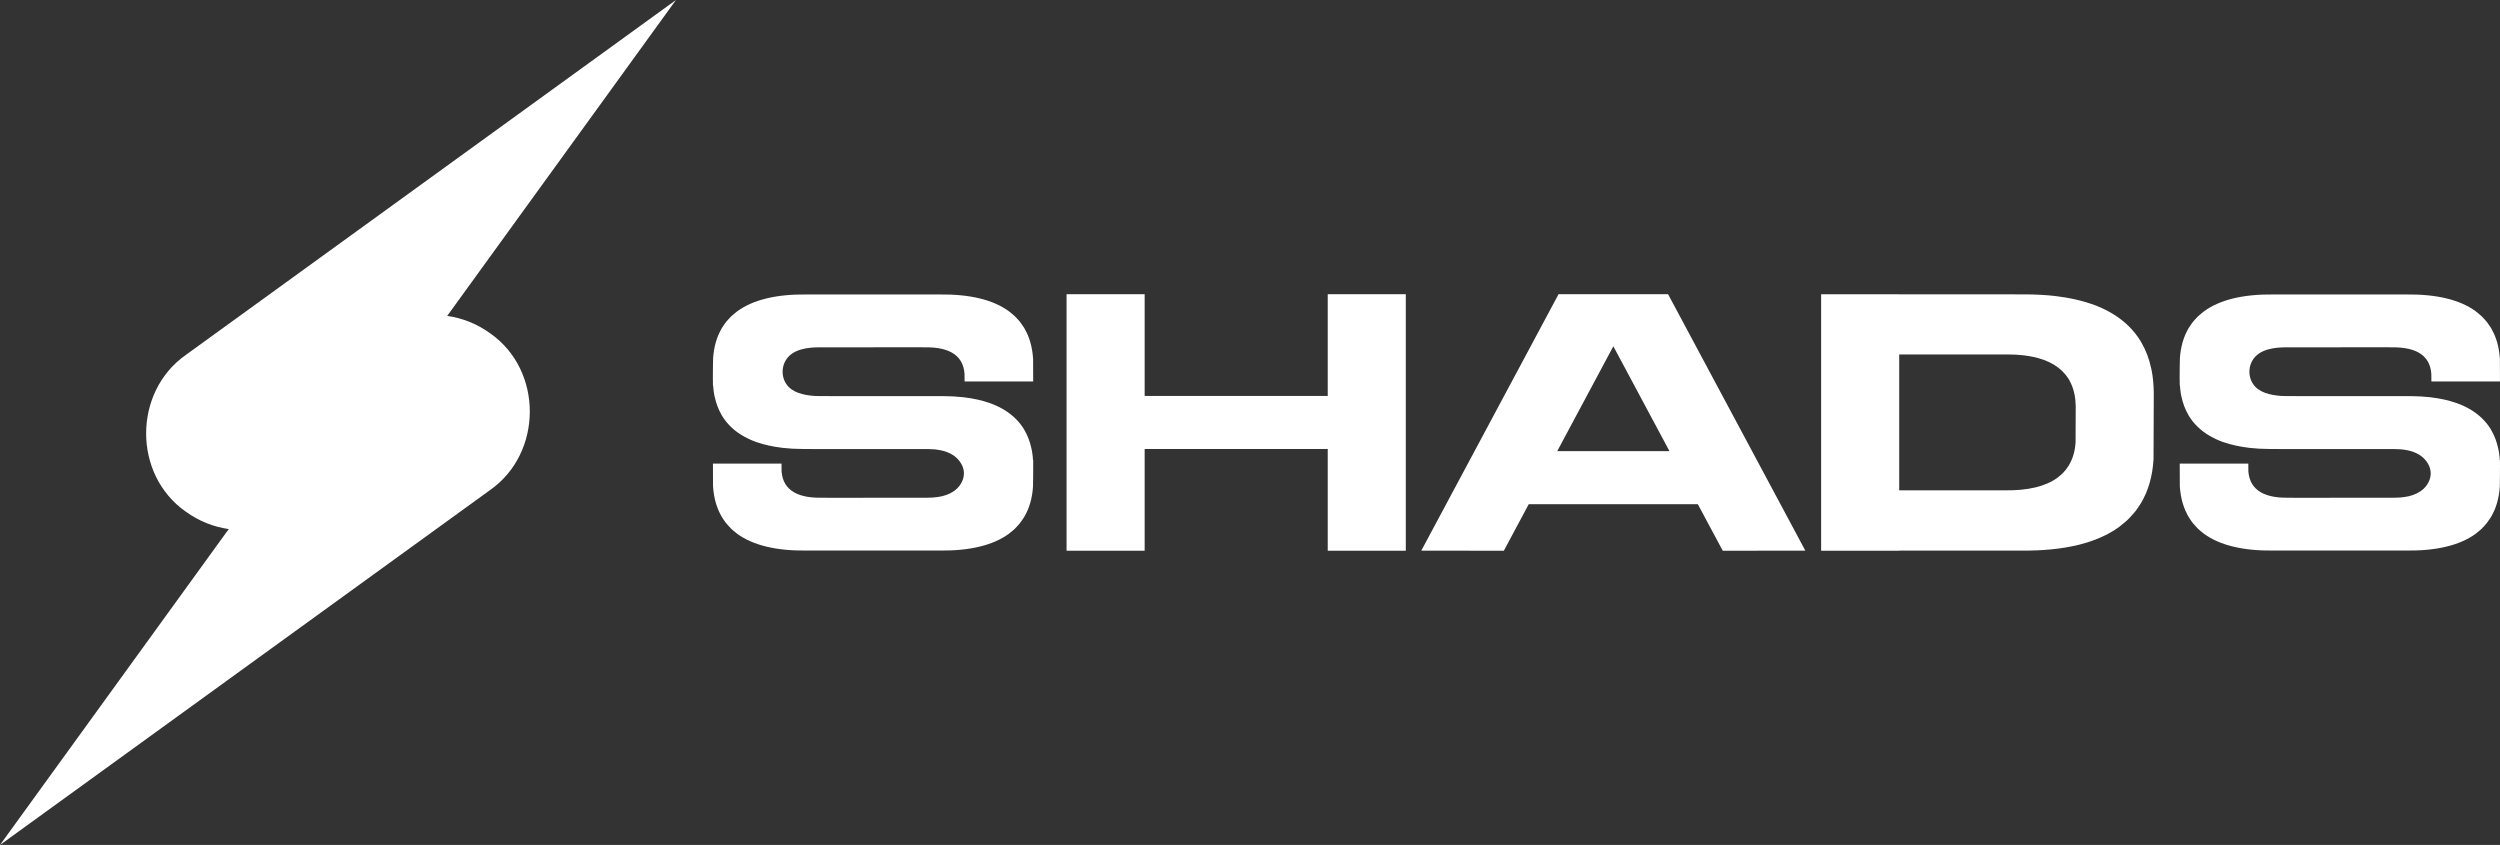
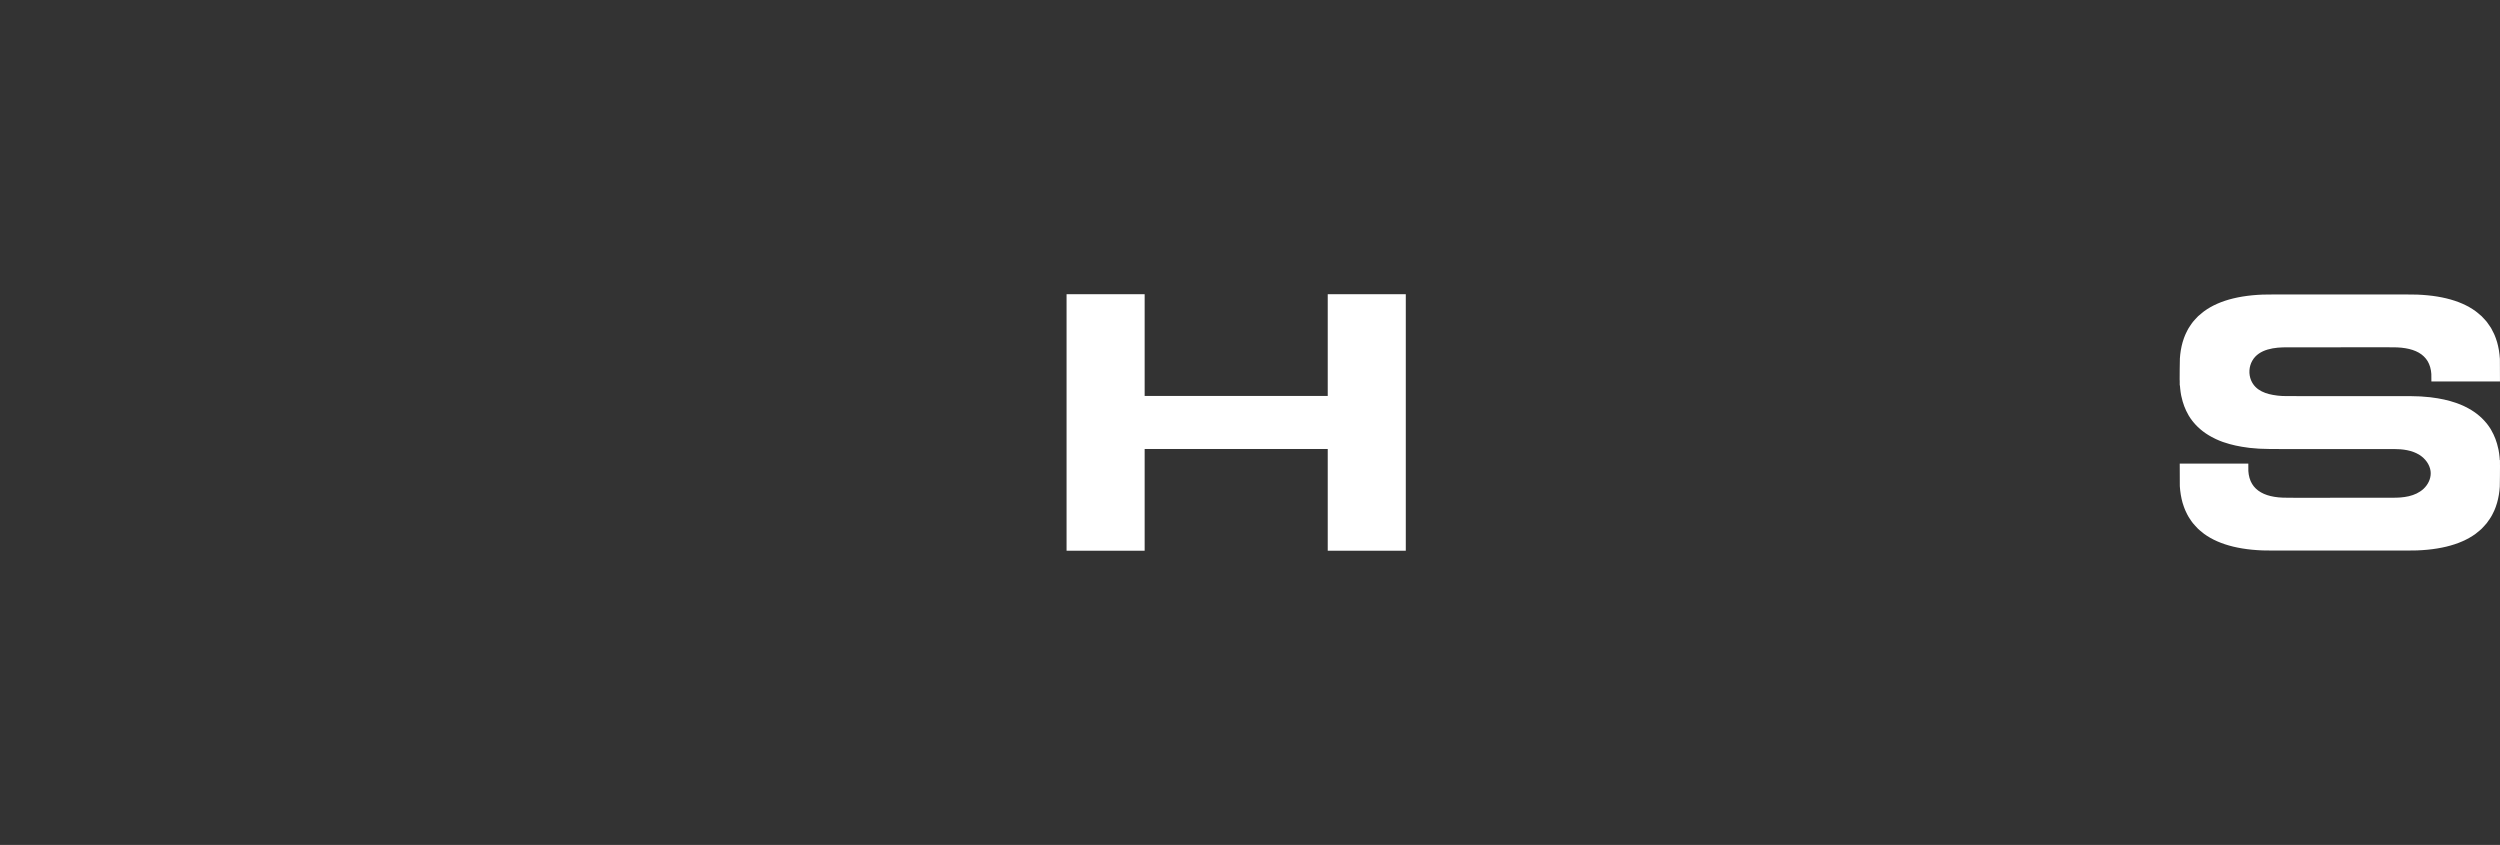
<svg xmlns="http://www.w3.org/2000/svg" viewBox="0 0 939.72 317.61" data-name="Layer 1" id="Layer_1">
  <rect x="0" y="0" width="939.72" height="317.61" fill="#333333" stroke="none" />
  <defs>
    <style>
      .cls-1 {
        fill: #fff;
      }
    </style>
  </defs>
  <g>
-     <path d="M388.36,172.94v1.68c0,.15.01.28.01.42,0,0-.03,7.86-.08,7.86-.06,1.02-.17,2.01-.33,2.97-.02.11-.04.22-.06.34-.16.93-.36,1.83-.61,2.71-.04.15-.09.3-.14.45-.25.82-.52,1.61-.85,2.36-.08.2-.18.39-.27.58-.32.69-.66,1.36-1.04,2-.15.25-.32.49-.48.74-.36.55-.73,1.09-1.14,1.61-.26.33-.55.63-.83.94-.36.4-.71.8-1.1,1.18-.45.43-.94.82-1.43,1.21-.28.22-.54.46-.82.67-5.93,4.32-14.7,6.44-26.18,6.29,0,0-49.71.03-49.71,0-11.49.15-20.25-1.97-26.18-6.29-.28-.21-.54-.45-.82-.67-.49-.4-.99-.78-1.43-1.21-.39-.37-.75-.78-1.1-1.18-.28-.32-.58-.61-.83-.94-.41-.51-.78-1.06-1.14-1.61-.16-.25-.33-.49-.48-.74-.38-.64-.71-1.31-1.03-2-.09-.2-.19-.39-.27-.58-.32-.76-.6-1.55-.85-2.36-.05-.15-.1-.3-.14-.45-.25-.87-.45-1.78-.61-2.71-.02-.11-.04-.22-.06-.34-.16-.98-.27-1.99-.34-3.03,0-.04-.01-.08-.01-.12l-.03-8.45h25.78s0,2.73.01,2.78c.03.44.08.86.14,1.26.01.04.02.09.03.14.07.39.15.76.25,1.13.02.06.04.13.06.18.1.34.21.67.35.99.03.08.07.16.11.24.13.28.27.57.43.83.06.11.13.21.2.31.15.23.3.46.47.67.11.13.23.26.35.39.15.16.29.34.46.49.19.18.4.34.6.51.11.09.22.19.34.27,2.46,1.8,6.1,2.68,10.87,2.63,0,0,3.65,0,3.65.03,0,0,32.16,0,32.16-.03,0,0,3.65,0,3.65,0,4.06.05,8.58-.45,11.71-3.32,1.64-1.52,2.76-3.7,2.72-5.94,0-.27-.03-.54-.06-.82-.35-2.45-2.01-4.65-4.13-5.99-2.87-1.81-6.4-2.23-9.73-2.23,0,0-4.17,0-4.17,0h-38.74s-3.45-.01-3.45-.01c-1.24,0-2.43-.04-3.61-.1-.27-.01-.55-.03-.82-.04-1.14-.07-2.25-.16-3.33-.28-.15-.02-.29-.04-.44-.06-3.41-.42-6.49-1.09-9.24-2.04-.16-.06-.33-.11-.49-.16-.83-.3-1.64-.63-2.41-.99l-.55-.27c-3.29-1.58-5.98-3.64-8.05-6.17-.13-.15-.25-.3-.37-.46-.46-.59-.88-1.19-1.27-1.83-.08-.13-.14-.25-.21-.37-1.21-2.09-2.1-4.42-2.64-7-.04-.16-.08-.33-.11-.49-.15-.81-.27-1.64-.35-2.5-.03-.23-.04-.46-.06-.7-.02-.2-.02-.41-.11-.61v-1.4c0-.24-.03-.47-.03-.71,0,0,.03-7.86.09-7.86.07-1.02.17-2.01.33-2.96.02-.11.04-.23.06-.34.16-.94.37-1.84.61-2.71.04-.15.09-.3.14-.45.25-.82.52-1.61.85-2.36.08-.2.18-.39.27-.59.32-.68.65-1.35,1.03-2,.15-.25.32-.49.49-.74.35-.54.72-1.09,1.13-1.61.26-.32.56-.63.83-.94.36-.39.71-.8,1.11-1.18.44-.42.94-.82,1.43-1.21.28-.21.54-.46.83-.66,5.92-4.32,14.69-6.45,26.17-6.3h49.72c11.48-.15,20.25,1.97,26.17,6.3.29.21.54.44.82.66.49.4.99.79,1.43,1.21.39.37.75.78,1.11,1.18.28.32.58.62.83.94.4.51.77,1.06,1.13,1.61.16.25.34.49.49.74.37.64.71,1.31,1.03,2,.09.2.18.39.27.59.33.76.6,1.55.85,2.36.04.15.09.3.14.45.25.87.44,1.78.61,2.71.02.11.04.22.06.34.16.97.27,1.99.34,3.03,0,.04.01.08.01.12l.03,8.46h-25.78s-.01-2.74-.02-2.79c-.03-.43-.08-.85-.14-1.26,0-.05-.02-.09-.03-.14-.06-.39-.15-.76-.25-1.13l-.06-.19c-.11-.34-.22-.67-.35-.98l-.11-.25c-.13-.28-.27-.56-.42-.83-.06-.11-.13-.2-.2-.31-.15-.23-.3-.46-.47-.66-.11-.14-.23-.27-.34-.39-.15-.16-.3-.34-.46-.49-.19-.18-.39-.34-.59-.51-.11-.09-.22-.19-.34-.28-2.47-1.8-6.11-2.67-10.87-2.63,0,0-3.65,0-3.65-.02,0,0-32.16,0-32.16.03,0,0-3.65,0-3.65,0-4.64-.06-10.7.56-13.23,5.06-1.25,2.21-1.41,4.99-.44,7.32,1.67,3.99,5.78,5.25,9.73,5.73.06.01.12.02.18.03.45.06.91.09,1.38.12l.34.02c.49.02.99.04,1.5.04,0,0,4.17,0,4.17.01h32.16s10.03,0,10.03,0c1.24,0,2.43.04,3.61.1.27.01.55.03.82.04,1.14.07,2.26.16,3.33.28.15.02.3.04.45.06,3.41.41,6.49,1.09,9.24,2.04.16.06.33.11.49.17.84.3,1.64.63,2.41.98l.55.27c3.29,1.59,5.97,3.65,8.04,6.18.13.15.25.3.37.46.46.59.88,1.2,1.27,1.84.08.12.14.25.21.37,1.22,2.09,2.1,4.42,2.64,7,.04.16.08.33.11.49.16.8.27,1.64.36,2.5.03.23.04.46.06.69.02.2.01.41.03.61h.09Z" class="cls-1" />
    <path d="M400.91,207.01v-96.42h29.35v38.24h68.82v-38.24h29.34v96.42h-29.34v-38.24h-68.82v38.24h-29.35Z" class="cls-1" />
-     <path d="M565.29,207.01l-31.05-.02,51.6-96.4h41.17l51.6,96.4-31.05.02-9.36-17.49h-63.56l-9.36,17.49ZM606.43,130.17l-21.09,39.41h42.19l-21.09-39.41h0Z" class="cls-1" />
-     <path d="M713.89,207.01h-29.35v-96.41h29.35v.03l47.44.02c1.75,0,3.44.06,5.1.14l1.16.06c1.61.09,3.19.22,4.72.4.21.03.42.06.63.08,4.83.58,9.18,1.55,13.08,2.88.23.08.47.15.7.23,1.18.43,2.32.9,3.41,1.4.27.12.52.25.78.37,4.65,2.24,8.46,5.16,11.38,8.74.18.21.35.43.52.65.64.83,1.25,1.69,1.8,2.6.1.17.2.35.3.52,1.73,2.95,2.97,6.26,3.74,9.92.04.23.11.46.15.7.22,1.14.39,2.32.51,3.53.03.32.06.65.08.98.11,1.26.18,2.53.19,3.85l-.09,24.97c0,.06-.01.11-.02.17-.09,1.48-.25,2.91-.47,4.29-.03.16-.06.32-.08.47-.23,1.31-.51,2.6-.87,3.83-.06.21-.13.42-.19.63-.35,1.15-.75,2.27-1.2,3.34-.12.28-.26.55-.39.83-.45.97-.92,1.92-1.46,2.83-.21.36-.46.7-.69,1.05-.51.78-1.02,1.55-1.61,2.28-.37.46-.78.89-1.18,1.33-.51.56-1.01,1.14-1.56,1.66-.63.61-1.33,1.16-2.03,1.72-.39.31-.75.64-1.16.95-8.38,6.11-20.8,9.11-37.04,8.91h-45.65v.06ZM754.65,133.25h-40.76s0,51.06,0,51.06h39.82c8.62.11,15.2-1.48,19.65-4.73.21-.16.4-.34.61-.5.37-.3.75-.59,1.08-.91.29-.28.56-.59.83-.88.21-.23.43-.46.62-.7.31-.39.58-.8.85-1.21.12-.18.25-.37.37-.56.28-.48.54-.99.77-1.5.07-.15.14-.28.2-.44.25-.57.46-1.16.64-1.77.04-.11.08-.23.11-.34.18-.65.34-1.33.46-2.03.01-.08.03-.16.04-.25.12-.73.2-1.49.25-2.28,0-.03,0-.06,0-.09l.05-13.24c0-.7-.04-1.38-.1-2.04-.01-.17-.03-.35-.04-.52-.07-.64-.16-1.27-.27-1.88-.03-.13-.05-.25-.08-.37-.41-1.94-1.07-3.7-1.98-5.26-.05-.09-.1-.19-.15-.28-.3-.48-.62-.94-.96-1.38-.09-.12-.18-.23-.28-.35-1.55-1.9-3.57-3.44-6.03-4.63-.14-.06-.28-.13-.42-.2-.58-.27-1.18-.51-1.81-.74-.12-.04-.25-.08-.37-.12-2.07-.71-4.37-1.22-6.94-1.53-.11-.01-.22-.03-.34-.04-.8-.09-1.64-.16-2.5-.21-.2-.01-.41-.02-.61-.03-.88-.04-1.78-.07-2.71-.07h0Z" class="cls-1" />
    <path d="M939.71,172.94v1.68c0,.15.01.28.01.42,0,0-.03,7.86-.08,7.86-.06,1.02-.17,2.01-.33,2.97-.02.11-.04.22-.06.34-.16.93-.36,1.83-.61,2.71-.04.15-.09.3-.14.45-.25.82-.52,1.61-.85,2.36-.08.2-.18.39-.27.58-.32.69-.66,1.36-1.04,2-.15.25-.32.49-.48.74-.36.55-.73,1.09-1.14,1.61-.26.33-.55.63-.83.94-.36.4-.71.8-1.1,1.18-.45.43-.94.82-1.43,1.21-.28.22-.54.46-.82.67-5.93,4.32-14.7,6.44-26.18,6.29,0,0-49.71.03-49.71,0-11.49.15-20.25-1.97-26.18-6.29-.28-.21-.54-.45-.82-.67-.49-.4-.99-.78-1.43-1.21-.39-.37-.75-.78-1.1-1.18-.28-.32-.58-.61-.83-.94-.41-.51-.78-1.06-1.14-1.61-.16-.25-.33-.49-.48-.74-.38-.64-.71-1.31-1.03-2-.09-.2-.19-.39-.27-.58-.32-.76-.6-1.55-.85-2.36-.05-.15-.1-.3-.14-.45-.25-.87-.45-1.78-.61-2.71-.02-.11-.04-.22-.06-.34-.16-.98-.27-1.99-.34-3.03,0-.04-.01-.08-.01-.12l-.03-8.45h25.78s0,2.73.01,2.78c.03.44.08.86.14,1.26.01.04.02.09.03.14.07.39.15.76.25,1.13.02.06.04.13.06.18.1.34.21.67.35.99.03.08.07.16.11.24.13.28.27.57.43.83.06.11.13.21.2.31.15.23.3.46.47.67.11.13.23.26.35.39.15.16.29.34.46.49.19.18.4.34.6.51.11.09.22.19.34.27,2.46,1.8,6.1,2.68,10.87,2.63,0,0,3.65,0,3.65.03,0,0,32.16,0,32.16-.03,0,0,3.65,0,3.65,0,4.06.05,8.58-.45,11.71-3.32,1.64-1.52,2.76-3.7,2.72-5.94,0-.27-.03-.54-.06-.82-.35-2.45-2.01-4.65-4.13-5.99-2.87-1.81-6.4-2.23-9.73-2.23,0,0-4.17,0-4.17,0h-38.74s-3.45-.01-3.45-.01c-1.24,0-2.43-.04-3.61-.1-.27-.01-.55-.03-.82-.04-1.14-.07-2.25-.16-3.33-.28-.15-.02-.29-.04-.44-.06-3.41-.42-6.49-1.09-9.24-2.04-.16-.06-.33-.11-.49-.16-.83-.3-1.64-.63-2.41-.99l-.55-.27c-3.29-1.58-5.98-3.64-8.05-6.17-.13-.15-.25-.3-.37-.46-.46-.59-.88-1.19-1.27-1.83-.08-.13-.14-.25-.21-.37-1.21-2.09-2.1-4.42-2.64-7-.04-.16-.08-.33-.11-.49-.15-.81-.27-1.64-.35-2.5-.03-.23-.04-.46-.06-.7-.02-.2-.02-.41-.11-.61v-1.4c0-.24-.03-.47-.03-.71,0,0,.03-7.86.09-7.86.07-1.02.17-2.01.33-2.96.02-.11.04-.23.06-.34.16-.94.37-1.84.61-2.71.04-.15.09-.3.14-.45.25-.82.52-1.61.85-2.36.08-.2.18-.39.27-.59.32-.68.65-1.35,1.03-2,.15-.25.32-.49.49-.74.35-.54.72-1.09,1.13-1.61.26-.32.56-.63.83-.94.36-.39.71-.8,1.11-1.18.44-.42.94-.82,1.43-1.21.28-.21.54-.46.83-.66,5.92-4.32,14.69-6.45,26.17-6.3h49.72c11.48-.15,20.25,1.97,26.17,6.3.29.21.54.44.82.66.49.4.99.79,1.43,1.21.39.37.75.78,1.11,1.18.28.32.58.62.83.94.4.51.77,1.06,1.13,1.61.16.25.34.49.49.74.37.64.71,1.31,1.03,2,.09.2.18.39.27.59.33.76.6,1.55.85,2.36.04.15.09.3.14.45.25.87.44,1.78.61,2.71.02.11.04.22.06.34.16.97.27,1.99.34,3.03,0,.04.01.08.01.12l.03,8.46h-25.78s-.01-2.74-.02-2.79c-.03-.43-.08-.85-.14-1.26,0-.05-.02-.09-.03-.14-.06-.39-.15-.76-.25-1.13l-.06-.19c-.11-.34-.22-.67-.35-.98l-.11-.25c-.13-.28-.27-.56-.42-.83-.06-.11-.13-.2-.2-.31-.15-.23-.3-.46-.47-.66-.11-.14-.23-.27-.34-.39-.15-.16-.3-.34-.46-.49-.19-.18-.39-.34-.59-.51-.11-.09-.22-.19-.34-.28-2.47-1.8-6.11-2.67-10.87-2.63,0,0-3.65,0-3.65-.02,0,0-32.16,0-32.16.03,0,0-3.65,0-3.65,0-4.64-.06-10.7.56-13.23,5.06-1.25,2.21-1.41,4.99-.44,7.32,1.67,3.99,5.78,5.25,9.73,5.73.06.01.12.02.18.03.45.06.91.09,1.38.12l.34.02c.49.02.99.04,1.5.04,0,0,4.17,0,4.17.01h32.16s10.03,0,10.03,0c1.24,0,2.43.04,3.61.1.27.01.55.03.82.04,1.14.07,2.26.16,3.33.28.15.02.3.04.45.06,3.41.41,6.49,1.09,9.24,2.04.16.06.33.11.49.17.84.3,1.64.63,2.41.98l.55.27c3.29,1.59,5.97,3.65,8.04,6.18.13.15.25.3.37.46.46.59.88,1.2,1.27,1.84.08.12.14.25.21.37,1.22,2.09,2.1,4.42,2.64,7,.04.16.08.33.11.49.16.8.27,1.64.36,2.5.03.23.04.46.06.69.02.2.01.41.03.61h.09Z" class="cls-1" />
  </g>
-   <path d="M184.21,125.26c-4.94-3.57-10.47-5.71-16.11-6.52L254.09,0,69.87,133.4c-19.85,13.91-19.98,45.02,0,58.95,4.94,3.57,10.47,5.71,16.11,6.52L0,317.61l184.21-133.4c19.85-13.91,19.98-45.02,0-58.95Z" class="cls-1" />
</svg>